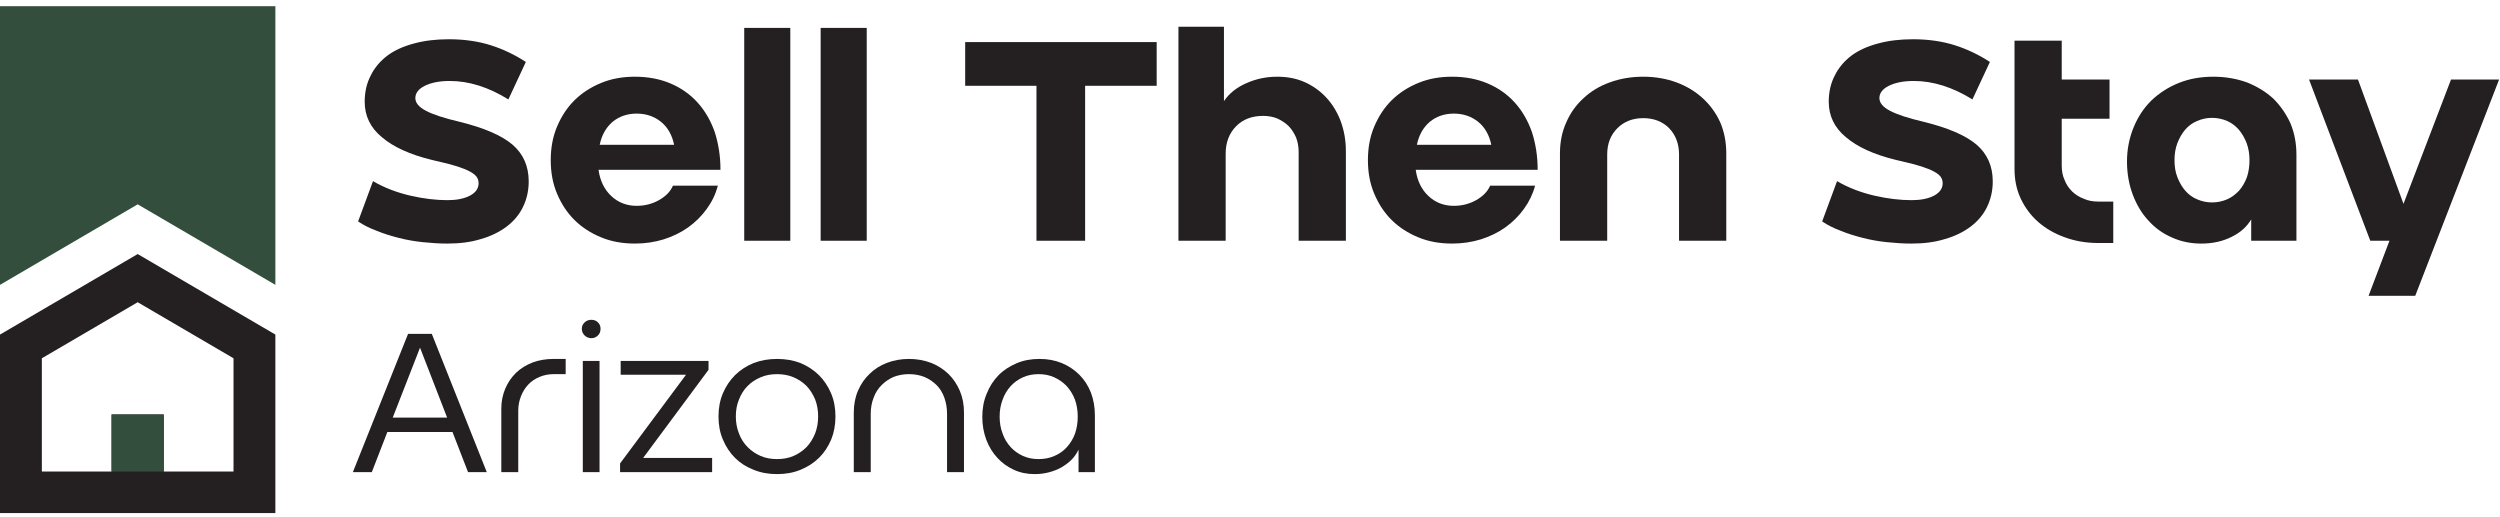
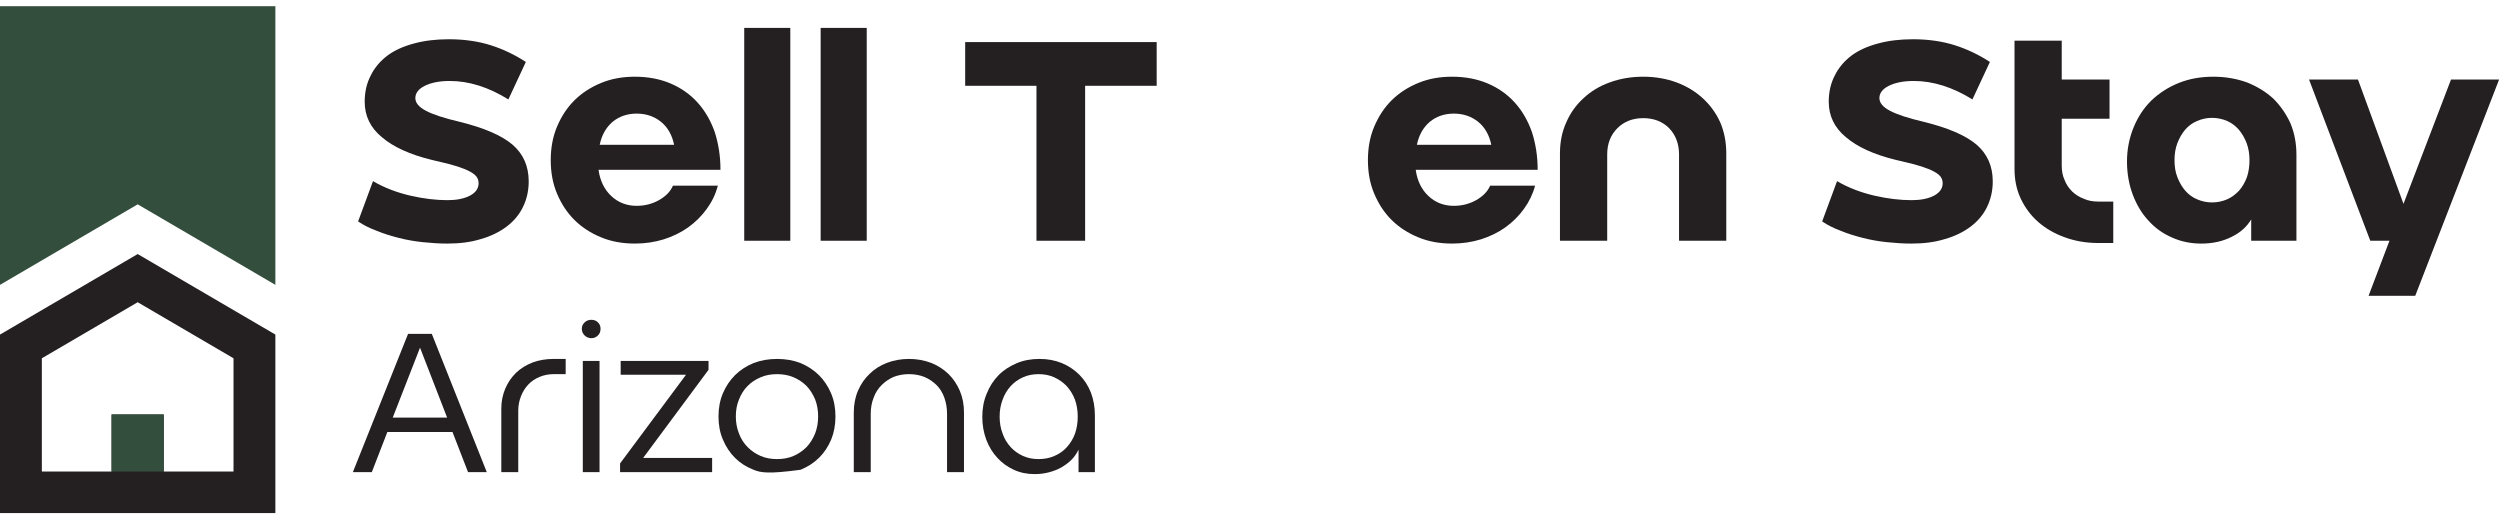
<svg xmlns="http://www.w3.org/2000/svg" width="266" height="55" viewBox="0 0 266 55" fill="none">
  <path d="M47.848 8.615C46.752 8.615 45.869 8.797 45.199 9.129C44.529 9.46 44.194 9.914 44.194 10.427C44.194 10.94 44.559 11.393 45.321 11.786C46.051 12.178 47.239 12.571 48.914 12.963C51.473 13.597 53.33 14.383 54.518 15.378C55.675 16.375 56.254 17.674 56.254 19.304C56.254 20.3 56.041 21.206 55.645 22.021C55.249 22.837 54.67 23.532 53.909 24.105C53.148 24.678 52.234 25.132 51.168 25.434C50.102 25.766 48.914 25.917 47.604 25.917C46.721 25.917 45.869 25.857 44.985 25.766C44.102 25.675 43.249 25.524 42.427 25.312C41.605 25.101 40.813 24.86 40.082 24.558C39.351 24.286 38.681 23.954 38.102 23.561L39.687 19.274C40.874 19.968 42.214 20.481 43.646 20.814C45.077 21.146 46.417 21.297 47.604 21.297C48.58 21.297 49.371 21.146 50.01 20.814C50.62 20.481 50.924 20.058 50.924 19.485C50.924 19.154 50.802 18.851 50.528 18.609C50.254 18.368 49.859 18.157 49.401 17.975C48.944 17.794 48.396 17.614 47.817 17.462C47.209 17.311 46.569 17.16 45.929 17.009C43.584 16.435 41.818 15.62 40.63 14.594C39.412 13.597 38.803 12.329 38.803 10.819C38.803 9.792 39.016 8.856 39.443 8.041C39.838 7.226 40.448 6.501 41.209 5.927C41.97 5.353 42.915 4.931 44.041 4.629C45.137 4.327 46.387 4.176 47.757 4.176C49.371 4.176 50.863 4.387 52.203 4.81C53.543 5.233 54.792 5.837 55.949 6.592L54.092 10.578C51.99 9.279 49.919 8.615 47.848 8.615Z" fill="#241F20" />
  <path d="M70.293 12.933C69.562 12.359 68.709 12.088 67.735 12.088C66.73 12.088 65.877 12.39 65.176 12.964C64.476 13.567 64.019 14.382 63.806 15.409H71.725C71.512 14.352 71.024 13.507 70.293 12.933ZM75.196 22.233C74.648 22.988 73.978 23.652 73.216 24.196C72.455 24.739 71.572 25.162 70.628 25.464C69.653 25.766 68.618 25.916 67.552 25.916C66.242 25.916 65.055 25.706 63.959 25.253C62.862 24.799 61.917 24.196 61.126 23.41C60.334 22.626 59.725 21.69 59.268 20.602C58.811 19.516 58.599 18.338 58.599 17.039C58.599 15.741 58.811 14.564 59.268 13.476C59.725 12.39 60.334 11.453 61.126 10.668C61.917 9.884 62.862 9.279 63.959 8.826C65.055 8.373 66.242 8.162 67.552 8.162C68.953 8.162 70.232 8.404 71.359 8.887C72.486 9.37 73.43 10.034 74.222 10.91C75.014 11.785 75.622 12.842 76.049 14.05C76.445 15.288 76.658 16.616 76.658 18.067H63.685C63.836 19.213 64.293 20.15 65.024 20.844C65.755 21.539 66.669 21.901 67.735 21.901C68.618 21.901 69.409 21.69 70.11 21.297C70.81 20.904 71.328 20.392 71.602 19.757H76.384C76.14 20.663 75.745 21.478 75.196 22.233Z" fill="#241F20" />
  <path d="M84.088 25.615H79.186V2.969H84.088V25.615Z" fill="#241F20" />
  <path d="M92.22 25.615H87.317V2.969H92.22V25.615Z" fill="#241F20" />
  <path d="M102.696 9.128V4.478H123.07V9.128H115.457V25.615H110.28V9.128H102.696Z" fill="#241F20" />
-   <path d="M130.228 2.848V10.759C130.776 9.944 131.568 9.31 132.603 8.856C133.608 8.404 134.705 8.162 135.893 8.162C136.959 8.162 137.933 8.344 138.816 8.736C139.699 9.128 140.491 9.702 141.131 10.396C141.771 11.091 142.288 11.936 142.653 12.902C143.019 13.899 143.201 14.956 143.201 16.104V25.615H138.177V16.194C138.177 15.621 138.085 15.107 137.902 14.624C137.689 14.171 137.446 13.748 137.111 13.416C136.775 13.084 136.349 12.812 135.893 12.601C135.435 12.419 134.918 12.329 134.4 12.329C133.213 12.329 132.238 12.691 131.507 13.446C130.776 14.201 130.411 15.167 130.411 16.345V25.615H125.386V2.848H130.228Z" fill="#241F20" />
  <path d="M157.241 12.933C156.51 12.359 155.657 12.088 154.683 12.088C153.678 12.088 152.825 12.39 152.124 12.964C151.424 13.567 150.968 14.382 150.755 15.409H158.673C158.46 14.352 157.973 13.507 157.241 12.933ZM162.144 22.233C161.596 22.988 160.927 23.652 160.165 24.196C159.403 24.739 158.521 25.162 157.576 25.464C156.602 25.766 155.567 25.916 154.501 25.916C153.19 25.916 152.003 25.706 150.907 25.253C149.81 24.799 148.866 24.196 148.074 23.41C147.282 22.626 146.674 21.69 146.216 20.602C145.759 19.516 145.547 18.338 145.547 17.039C145.547 15.741 145.759 14.564 146.216 13.476C146.674 12.39 147.282 11.453 148.074 10.668C148.866 9.884 149.81 9.279 150.907 8.826C152.003 8.373 153.19 8.162 154.501 8.162C155.901 8.162 157.181 8.404 158.307 8.887C159.434 9.37 160.379 10.034 161.17 10.91C161.962 11.785 162.571 12.842 162.997 14.05C163.393 15.288 163.607 16.616 163.607 18.067H150.633C150.784 19.213 151.242 20.15 151.972 20.844C152.703 21.539 153.617 21.901 154.683 21.901C155.567 21.901 156.358 21.69 157.058 21.297C157.759 20.904 158.277 20.392 158.551 19.757H163.333C163.089 20.663 162.693 21.478 162.144 22.233Z" fill="#241F20" />
  <path d="M178.65 16.436C178.65 15.288 178.285 14.352 177.584 13.627C176.884 12.933 175.97 12.57 174.843 12.57C173.717 12.57 172.803 12.933 172.103 13.627C171.371 14.352 171.006 15.288 171.006 16.436V25.615H165.98V16.315C165.98 15.137 166.194 14.02 166.651 13.024C167.077 12.027 167.686 11.182 168.478 10.457C169.239 9.733 170.184 9.159 171.28 8.766C172.346 8.373 173.533 8.162 174.843 8.162C176.123 8.162 177.31 8.373 178.376 8.766C179.442 9.159 180.386 9.733 181.178 10.457C181.97 11.182 182.579 12.027 183.036 13.024C183.462 14.02 183.676 15.137 183.676 16.315V25.615H178.65V16.436Z" fill="#241F20" />
  <path d="M203.624 8.615C202.528 8.615 201.644 8.797 200.974 9.129C200.304 9.46 199.969 9.914 199.969 10.427C199.969 10.94 200.334 11.393 201.096 11.786C201.826 12.178 203.014 12.571 204.69 12.963C207.248 13.597 209.105 14.383 210.294 15.378C211.451 16.375 212.029 17.674 212.029 19.304C212.029 20.3 211.816 21.206 211.421 22.021C211.024 22.837 210.445 23.532 209.684 24.105C208.923 24.678 208.009 25.132 206.943 25.434C205.877 25.766 204.69 25.917 203.38 25.917C202.497 25.917 201.644 25.857 200.76 25.766C199.878 25.675 199.025 25.524 198.203 25.312C197.38 25.101 196.589 24.86 195.858 24.558C195.126 24.286 194.457 23.954 193.878 23.561L195.462 19.274C196.65 19.968 197.99 20.481 199.421 20.814C200.852 21.146 202.192 21.297 203.38 21.297C204.355 21.297 205.146 21.146 205.786 20.814C206.395 20.481 206.699 20.058 206.699 19.485C206.699 19.154 206.578 18.851 206.304 18.609C206.03 18.368 205.634 18.157 205.177 17.975C204.72 17.794 204.172 17.614 203.593 17.462C202.984 17.311 202.344 17.16 201.705 17.009C199.36 16.435 197.593 15.62 196.406 14.594C195.187 13.597 194.578 12.329 194.578 10.819C194.578 9.792 194.792 8.856 195.218 8.041C195.614 7.226 196.223 6.501 196.984 5.927C197.746 5.353 198.69 4.931 199.817 4.629C200.913 4.327 202.162 4.176 203.532 4.176C205.146 4.176 206.638 4.387 207.978 4.81C209.318 5.233 210.568 5.837 211.725 6.592L209.867 10.578C207.765 9.279 205.694 8.615 203.624 8.615Z" fill="#241F20" />
  <path d="M219.704 25.253C218.607 24.86 217.663 24.316 216.871 23.622C216.079 22.927 215.471 22.112 215.013 21.146C214.557 20.179 214.344 19.123 214.344 17.976V4.327H219.368V8.464H224.454V12.631H219.368V17.644C219.368 18.187 219.46 18.701 219.673 19.153C219.856 19.636 220.13 20.028 220.465 20.361C220.8 20.693 221.226 20.965 221.713 21.146C222.171 21.358 222.689 21.448 223.267 21.448H224.851V25.856H223.267C221.957 25.856 220.77 25.645 219.704 25.253Z" fill="#241F20" />
  <path d="M231.672 18.851C231.885 19.394 232.159 19.878 232.494 20.27C232.829 20.663 233.256 20.995 233.773 21.206C234.26 21.418 234.778 21.539 235.357 21.539C235.936 21.539 236.484 21.418 236.971 21.206C237.458 20.995 237.884 20.663 238.25 20.27C238.585 19.878 238.859 19.425 239.072 18.851C239.255 18.308 239.346 17.703 239.346 17.04C239.346 16.405 239.255 15.802 239.042 15.228C238.829 14.685 238.554 14.201 238.219 13.809C237.884 13.416 237.458 13.084 236.971 12.873C236.484 12.662 235.936 12.54 235.357 12.54C234.778 12.54 234.26 12.662 233.773 12.873C233.256 13.084 232.829 13.416 232.494 13.809C232.159 14.201 231.885 14.685 231.672 15.228C231.458 15.802 231.367 16.405 231.367 17.04C231.367 17.703 231.458 18.308 231.672 18.851ZM227.012 13.567C227.469 12.45 228.078 11.514 228.9 10.699C229.723 9.914 230.697 9.279 231.824 8.826C232.951 8.374 234.169 8.162 235.509 8.162C236.788 8.162 237.976 8.374 239.072 8.766C240.138 9.189 241.082 9.762 241.875 10.487C242.636 11.242 243.244 12.117 243.702 13.114C244.128 14.141 244.34 15.258 244.34 16.466V25.615H239.529V23.35C239.072 24.105 238.402 24.739 237.458 25.193C236.514 25.676 235.418 25.917 234.23 25.917C233.103 25.917 232.037 25.705 231.063 25.253C230.088 24.83 229.266 24.227 228.565 23.441C227.865 22.687 227.317 21.75 226.92 20.693C226.525 19.636 226.312 18.459 226.312 17.191C226.312 15.892 226.555 14.685 227.012 13.567Z" fill="#241F20" />
  <path d="M252.016 31.473L254.239 25.615H252.198L245.682 8.464H250.889L255.731 21.69L260.787 8.464H265.903L256.981 31.473H252.016Z" fill="#241F20" />
  <path d="M44.691 36.992L41.786 44.433H47.574L44.691 36.992ZM41.214 45.967L39.56 50.234H37.546L43.419 35.521H45.942L51.793 50.234H49.8L48.146 45.967H41.214Z" fill="#241F20" />
  <path d="M58.895 39.809C58.364 39.809 57.856 39.913 57.41 40.103C56.944 40.292 56.541 40.565 56.223 40.901C55.884 41.259 55.63 41.658 55.438 42.142C55.248 42.625 55.142 43.13 55.142 43.697V50.234H53.34V43.466C53.34 42.688 53.488 41.995 53.764 41.342C54.039 40.692 54.421 40.145 54.909 39.662C55.397 39.199 55.969 38.842 56.668 38.568C57.347 38.317 58.089 38.19 58.895 38.19H60.188V39.809H58.895Z" fill="#241F20" />
  <path d="M63.791 50.234H62.011V38.4H63.791V50.234ZM62.202 34.302C62.392 34.112 62.647 34.028 62.923 34.028C63.199 34.028 63.432 34.112 63.622 34.302C63.813 34.49 63.898 34.701 63.898 34.974C63.898 35.269 63.813 35.499 63.622 35.689C63.432 35.877 63.199 35.983 62.923 35.983C62.647 35.983 62.392 35.877 62.202 35.689C62.011 35.499 61.905 35.269 61.905 34.974C61.905 34.701 62.011 34.49 62.202 34.302Z" fill="#241F20" />
  <path d="M75.388 39.346L68.434 48.721H75.77V50.234H65.976V49.309L72.993 39.871H66.039V38.4H75.388V39.346Z" fill="#241F20" />
-   <path d="M78.632 46.135C78.845 46.703 79.141 47.165 79.544 47.565C79.926 47.965 80.392 48.28 80.922 48.511C81.452 48.742 82.045 48.847 82.681 48.847C83.317 48.847 83.911 48.742 84.441 48.511C84.971 48.28 85.416 47.965 85.82 47.565C86.201 47.165 86.498 46.682 86.731 46.114C86.943 45.568 87.049 44.958 87.049 44.306C87.049 43.655 86.943 43.046 86.731 42.499C86.498 41.952 86.201 41.469 85.82 41.07C85.416 40.67 84.971 40.377 84.441 40.145C83.911 39.914 83.317 39.809 82.681 39.809C82.045 39.809 81.452 39.914 80.922 40.145C80.392 40.377 79.926 40.67 79.544 41.07C79.141 41.469 78.845 41.952 78.632 42.499C78.399 43.046 78.293 43.655 78.293 44.306C78.293 44.958 78.399 45.568 78.632 46.135ZM76.915 41.847C77.233 41.112 77.657 40.46 78.209 39.914C78.759 39.367 79.416 38.947 80.179 38.631C80.943 38.337 81.77 38.19 82.681 38.19C83.593 38.19 84.42 38.337 85.183 38.631C85.925 38.947 86.582 39.367 87.133 39.914C87.685 40.46 88.108 41.112 88.426 41.847C88.745 42.604 88.893 43.424 88.893 44.306C88.893 45.19 88.745 46.009 88.448 46.745C88.13 47.502 87.706 48.153 87.155 48.7C86.604 49.246 85.946 49.667 85.183 49.982C84.42 50.298 83.593 50.444 82.681 50.444C81.77 50.444 80.943 50.298 80.179 49.982C79.416 49.688 78.759 49.267 78.209 48.721C77.657 48.174 77.233 47.523 76.915 46.766C76.597 46.031 76.448 45.21 76.448 44.306C76.448 43.424 76.597 42.604 76.915 41.847Z" fill="#241F20" />
+   <path d="M78.632 46.135C78.845 46.703 79.141 47.165 79.544 47.565C79.926 47.965 80.392 48.28 80.922 48.511C81.452 48.742 82.045 48.847 82.681 48.847C83.317 48.847 83.911 48.742 84.441 48.511C84.971 48.28 85.416 47.965 85.82 47.565C86.201 47.165 86.498 46.682 86.731 46.114C86.943 45.568 87.049 44.958 87.049 44.306C87.049 43.655 86.943 43.046 86.731 42.499C86.498 41.952 86.201 41.469 85.82 41.07C85.416 40.67 84.971 40.377 84.441 40.145C83.911 39.914 83.317 39.809 82.681 39.809C82.045 39.809 81.452 39.914 80.922 40.145C80.392 40.377 79.926 40.67 79.544 41.07C79.141 41.469 78.845 41.952 78.632 42.499C78.399 43.046 78.293 43.655 78.293 44.306C78.293 44.958 78.399 45.568 78.632 46.135ZM76.915 41.847C77.233 41.112 77.657 40.46 78.209 39.914C78.759 39.367 79.416 38.947 80.179 38.631C80.943 38.337 81.77 38.19 82.681 38.19C83.593 38.19 84.42 38.337 85.183 38.631C85.925 38.947 86.582 39.367 87.133 39.914C87.685 40.46 88.108 41.112 88.426 41.847C88.745 42.604 88.893 43.424 88.893 44.306C88.893 45.19 88.745 46.009 88.448 46.745C88.13 47.502 87.706 48.153 87.155 48.7C86.604 49.246 85.946 49.667 85.183 49.982C81.77 50.444 80.943 50.298 80.179 49.982C79.416 49.688 78.759 49.267 78.209 48.721C77.657 48.174 77.233 47.523 76.915 46.766C76.597 46.031 76.448 45.21 76.448 44.306C76.448 43.424 76.597 42.604 76.915 41.847Z" fill="#241F20" />
  <path d="M100.766 44.033C100.766 43.403 100.66 42.814 100.469 42.289C100.278 41.763 100.003 41.322 99.642 40.965C99.282 40.608 98.836 40.313 98.349 40.103C97.861 39.913 97.309 39.808 96.716 39.808C96.123 39.808 95.571 39.913 95.084 40.103C94.596 40.313 94.172 40.608 93.812 40.965C93.451 41.322 93.155 41.763 92.964 42.289C92.752 42.814 92.646 43.403 92.646 44.033V50.234H90.844V43.865C90.844 43.045 90.992 42.268 91.29 41.575C91.586 40.88 91.989 40.292 92.519 39.787C93.028 39.283 93.642 38.883 94.363 38.611C95.084 38.337 95.868 38.19 96.716 38.19C97.564 38.19 98.349 38.337 99.07 38.611C99.769 38.883 100.384 39.283 100.914 39.787C101.423 40.292 101.826 40.88 102.122 41.575C102.419 42.268 102.567 43.045 102.567 43.865V50.234H100.766V44.033Z" fill="#241F20" />
  <path d="M106.679 46.136C106.871 46.703 107.168 47.165 107.528 47.565C107.888 47.965 108.333 48.28 108.842 48.511C109.351 48.742 109.902 48.847 110.495 48.847C111.111 48.847 111.683 48.742 112.192 48.511C112.7 48.3 113.146 47.985 113.506 47.586C113.867 47.186 114.163 46.724 114.375 46.156C114.566 45.61 114.672 45 114.672 44.328C114.672 43.677 114.566 43.067 114.375 42.52C114.163 41.973 113.867 41.49 113.506 41.091C113.124 40.692 112.679 40.377 112.17 40.145C111.662 39.914 111.111 39.809 110.495 39.809C109.902 39.809 109.351 39.914 108.842 40.145C108.333 40.377 107.888 40.692 107.528 41.091C107.168 41.49 106.871 41.973 106.679 42.52C106.467 43.067 106.361 43.677 106.361 44.328C106.361 44.979 106.467 45.589 106.679 46.136ZM104.984 41.889C105.28 41.133 105.704 40.481 106.235 39.935C106.764 39.388 107.421 38.968 108.164 38.652C108.906 38.337 109.711 38.19 110.602 38.19C111.47 38.19 112.255 38.337 112.976 38.631C113.697 38.926 114.312 39.346 114.842 39.872C115.371 40.397 115.774 41.027 116.071 41.764C116.347 42.499 116.496 43.319 116.496 44.181V50.234H114.757V47.838C114.566 48.237 114.333 48.595 114.015 48.91C113.697 49.225 113.336 49.498 112.934 49.73C112.531 49.961 112.085 50.129 111.598 50.256C111.111 50.382 110.623 50.444 110.092 50.444C109.287 50.444 108.545 50.298 107.867 49.982C107.189 49.667 106.595 49.246 106.107 48.7C105.62 48.174 105.217 47.523 104.941 46.787C104.665 46.052 104.517 45.231 104.517 44.37C104.517 43.466 104.665 42.646 104.984 41.889Z" fill="#241F20" />
  <path d="M0 0.659V30.308L14.65 21.741L29.3 30.308V0.659H0Z" fill="#334E3D" />
  <path d="M24.846 50.173H17.426V44.1H11.873V50.173H4.453V38.12L4.61 38.029L14.649 32.157L24.689 38.029L24.846 38.12V50.173ZM14.649 27.031L0 35.599V38.029V54.588H29.3V38.029V35.599L14.649 27.031Z" fill="#241F20" />
  <path d="M17.426 50.173H11.873V44.1H17.426V50.173Z" fill="#334E3D" />
</svg>